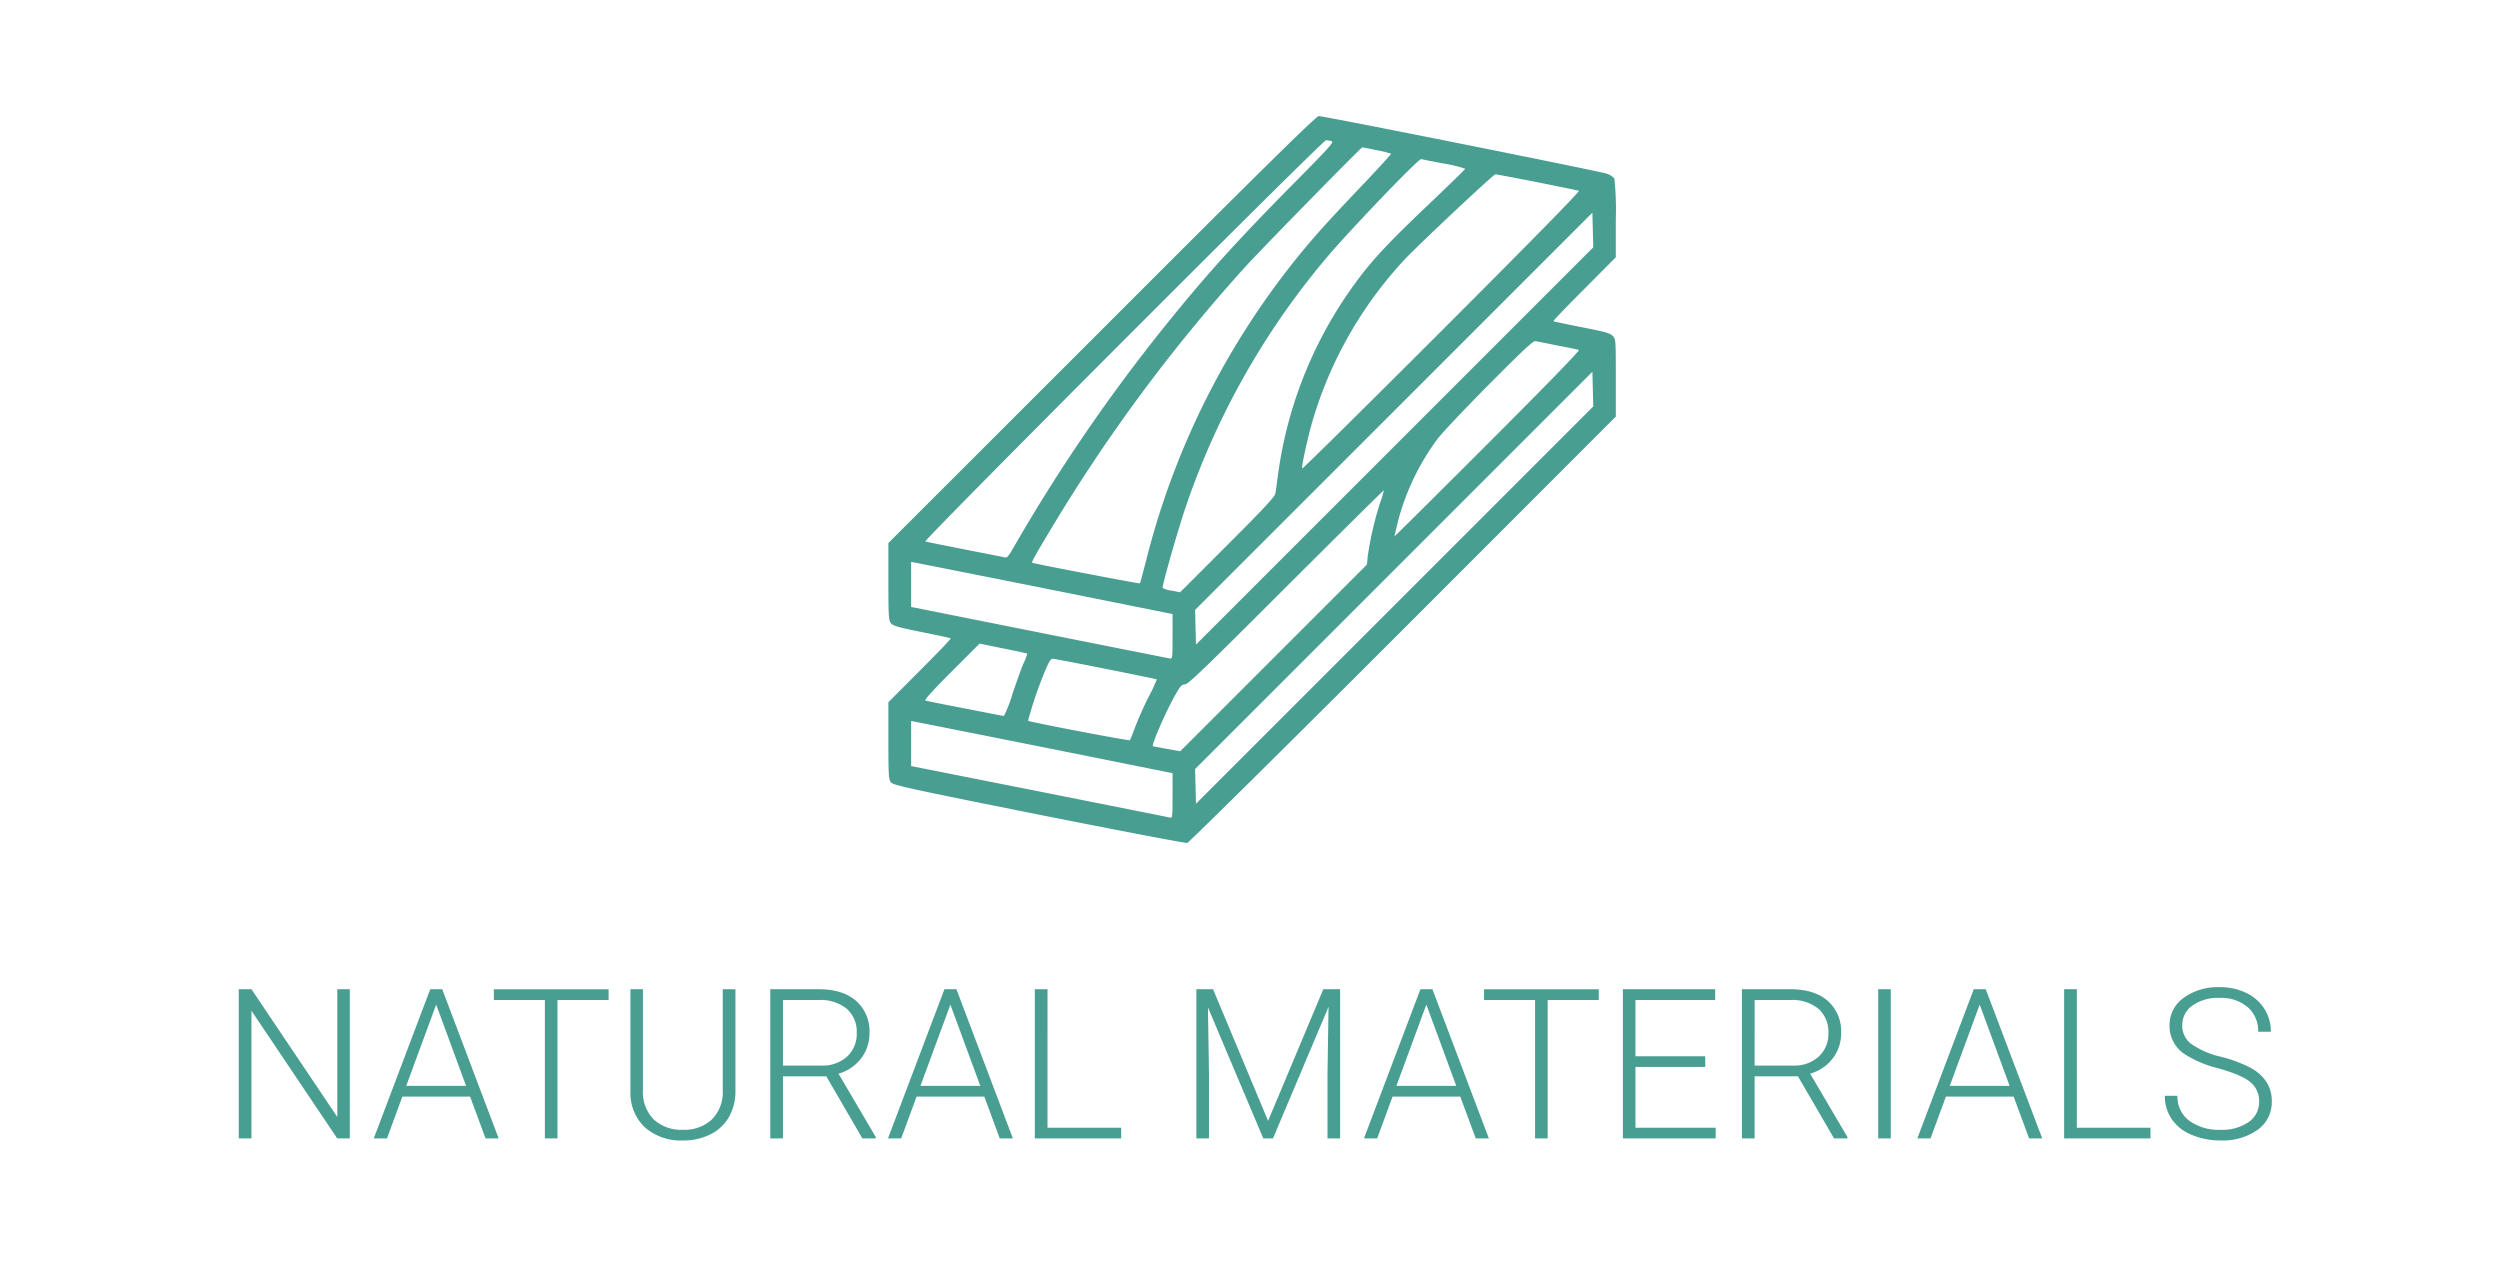
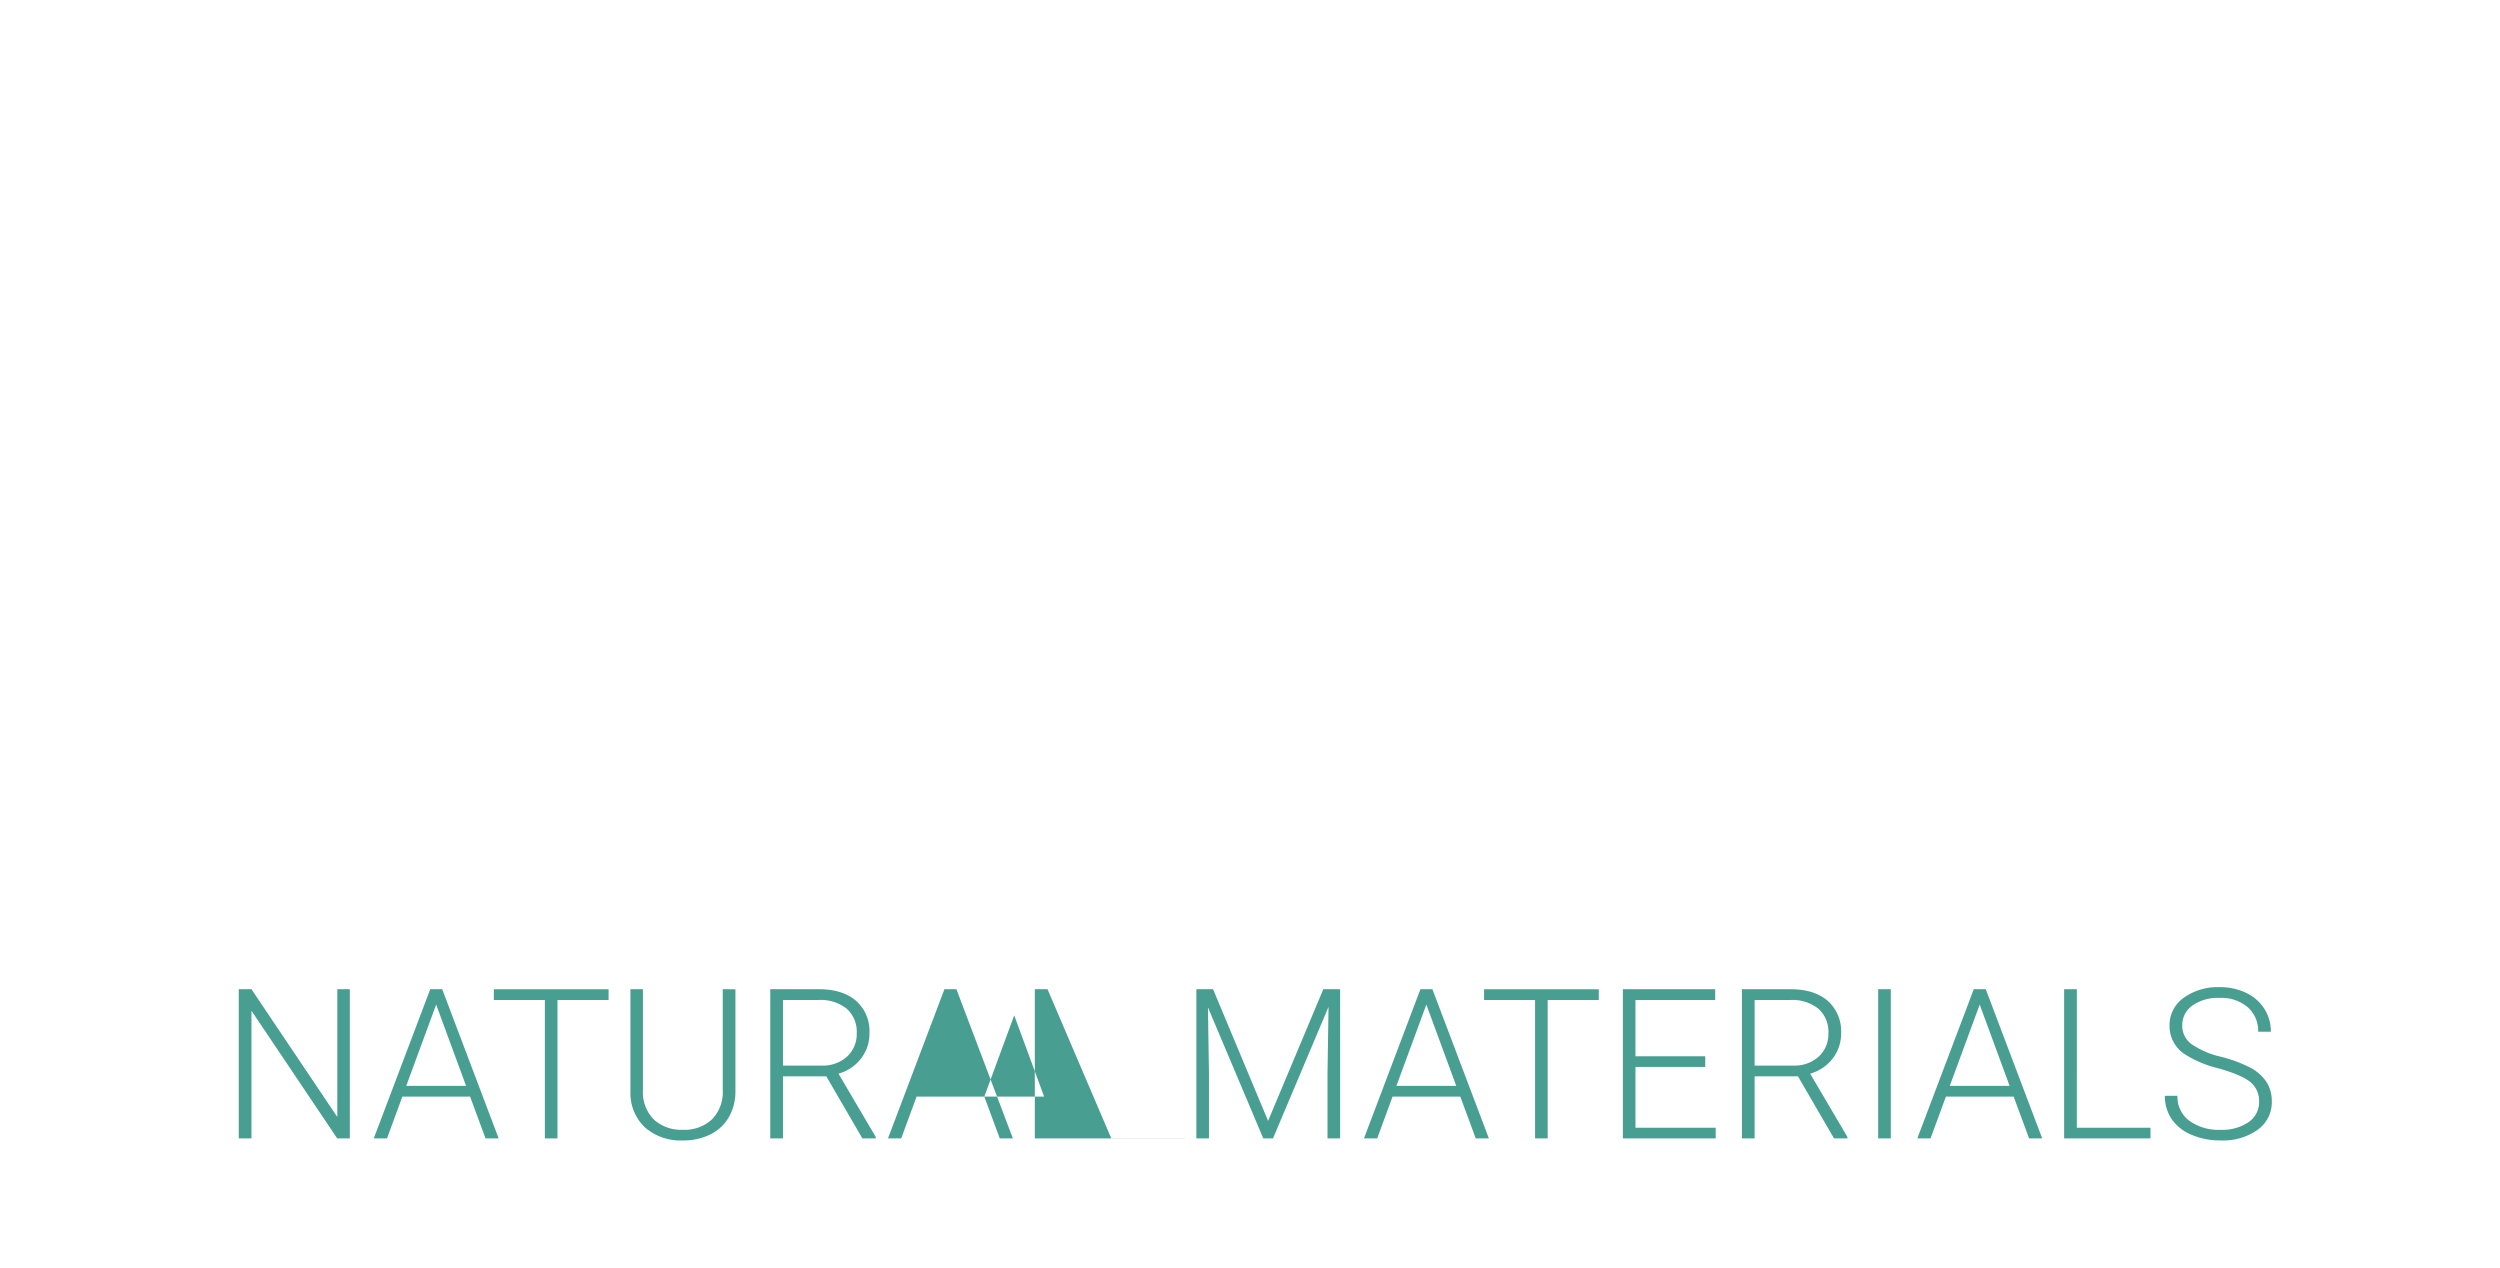
<svg xmlns="http://www.w3.org/2000/svg" width="560" height="284" viewBox="0 0 560 284">
  <defs>
    <clipPath id="b">
      <rect width="560" height="284" />
    </clipPath>
  </defs>
  <g id="a" clip-path="url(#b)">
-     <path d="M-201.643,0h-2.823l-19.208-28.595V0h-2.846V-33.414h2.846L-204.443-4.8V-33.414h2.8ZM-174.7-9.363H-189.87L-193.313,0h-2.96l12.645-33.414h2.685L-168.3,0h-2.937Zm-14.3-2.41h13.4l-6.7-18.2ZM-143.674-31h-11.452V0h-2.823V-31h-11.429v-2.41h25.7Zm28.411-2.41V-10.6a11.552,11.552,0,0,1-1.492,5.875A9.775,9.775,0,0,1-120.9-.884,13.5,13.5,0,0,1-127.035.459a12.113,12.113,0,0,1-8.457-2.88,10.558,10.558,0,0,1-3.293-7.975V-33.414h2.8v22.6a8.688,8.688,0,0,0,2.41,6.552,9.013,9.013,0,0,0,6.541,2.329,8.946,8.946,0,0,0,6.529-2.341,8.689,8.689,0,0,0,2.4-6.518V-33.414Zm20.356,19.507h-9.708V0h-2.846V-33.414H-96.6q5.347,0,8.354,2.593a9.064,9.064,0,0,1,3.006,7.252A9.062,9.062,0,0,1-87.127-17.9a9.622,9.622,0,0,1-5.049,3.4L-83.822-.3V0h-3.006Zm-9.708-2.41h8.652a8.023,8.023,0,0,0,5.714-2.02,6.842,6.842,0,0,0,2.157-5.232,6.872,6.872,0,0,0-2.249-5.485A9.329,9.329,0,0,0-96.651-31h-7.963Zm45.1,6.954H-74.688L-78.131,0h-2.96l12.645-33.414h2.685L-53.116,0h-2.937Zm-14.3-2.41h13.4l-6.7-18.2Zm28.457,9.386h16.5V0H-48.2V-33.414h2.846ZM-8.273-33.414,4.051-3.924l12.37-29.49h3.764V0H17.361V-14.55l.229-14.917L5.152,0H2.972L-9.421-29.352l.229,14.71V0h-2.823V-33.414ZM47.1-9.363H31.934L28.491,0h-2.96L38.176-33.414h2.685L53.506,0H50.569Zm-14.3-2.41h13.4l-6.7-18.2ZM78.131-31H66.679V0H63.856V-31H52.427v-2.41h25.7Zm23.844,14.986H86.346V-2.387h17.969V0H83.524V-33.414H104.2V-31H86.346v12.6h15.628Zm20.769,2.111h-9.708V0h-2.846V-33.414h10.855q5.347,0,8.354,2.593a9.064,9.064,0,0,1,3.006,7.252,9.062,9.062,0,0,1-1.882,5.668,9.622,9.622,0,0,1-5.049,3.4L133.828-.3V0h-3.006Zm-9.708-2.41h8.652a8.023,8.023,0,0,0,5.714-2.02,6.842,6.842,0,0,0,2.157-5.232,6.872,6.872,0,0,0-2.249-5.485A9.329,9.329,0,0,0,121-31h-7.963ZM143.536,0h-2.823V-33.414h2.823Zm27.516-9.363H155.883L152.44,0h-2.96l12.645-33.414h2.685L177.455,0h-2.937Zm-14.3-2.41h13.4l-6.7-18.2Zm28.457,9.386h16.5V0H182.366V-33.414h2.846Zm40.827-5.829a5.409,5.409,0,0,0-1.951-4.395q-1.951-1.618-7.137-3.075a25.014,25.014,0,0,1-7.573-3.178,7.5,7.5,0,0,1-3.4-6.38,7.475,7.475,0,0,1,3.156-6.231,12.959,12.959,0,0,1,8.067-2.4,13.38,13.38,0,0,1,5.955,1.285,9.745,9.745,0,0,1,4.073,3.58,9.4,9.4,0,0,1,1.446,5.118h-2.846a6.99,6.99,0,0,0-2.341-5.5,9.129,9.129,0,0,0-6.288-2.077,9.916,9.916,0,0,0-6.1,1.71,5.332,5.332,0,0,0-2.272,4.464,5.046,5.046,0,0,0,2.042,4.154,18.947,18.947,0,0,0,6.541,2.834,30.688,30.688,0,0,1,6.816,2.547,9.715,9.715,0,0,1,3.488,3.156,7.9,7.9,0,0,1,1.17,4.337,7.553,7.553,0,0,1-3.156,6.334A13.439,13.439,0,0,1,217.409.459,16.307,16.307,0,0,1,210.926-.8a9.9,9.9,0,0,1-4.475-3.534,9.124,9.124,0,0,1-1.526-5.209h2.823a6.671,6.671,0,0,0,2.639,5.577,11.17,11.17,0,0,0,7.022,2.042,10.409,10.409,0,0,0,6.265-1.721A5.381,5.381,0,0,0,226.038-8.216Z" transform="translate(280 255)" fill="#499e92" />
+     <path d="M-201.643,0h-2.823l-19.208-28.595V0h-2.846V-33.414h2.846L-204.443-4.8V-33.414h2.8ZM-174.7-9.363H-189.87L-193.313,0h-2.96l12.645-33.414h2.685L-168.3,0h-2.937Zm-14.3-2.41h13.4l-6.7-18.2ZM-143.674-31h-11.452V0h-2.823V-31h-11.429v-2.41h25.7Zm28.411-2.41V-10.6a11.552,11.552,0,0,1-1.492,5.875A9.775,9.775,0,0,1-120.9-.884,13.5,13.5,0,0,1-127.035.459a12.113,12.113,0,0,1-8.457-2.88,10.558,10.558,0,0,1-3.293-7.975V-33.414h2.8v22.6a8.688,8.688,0,0,0,2.41,6.552,9.013,9.013,0,0,0,6.541,2.329,8.946,8.946,0,0,0,6.529-2.341,8.689,8.689,0,0,0,2.4-6.518V-33.414Zm20.356,19.507h-9.708V0h-2.846V-33.414H-96.6q5.347,0,8.354,2.593a9.064,9.064,0,0,1,3.006,7.252A9.062,9.062,0,0,1-87.127-17.9a9.622,9.622,0,0,1-5.049,3.4L-83.822-.3V0h-3.006Zm-9.708-2.41h8.652a8.023,8.023,0,0,0,5.714-2.02,6.842,6.842,0,0,0,2.157-5.232,6.872,6.872,0,0,0-2.249-5.485A9.329,9.329,0,0,0-96.651-31h-7.963Zm45.1,6.954H-74.688L-78.131,0h-2.96l12.645-33.414h2.685L-53.116,0h-2.937Zh13.4l-6.7-18.2Zm28.457,9.386h16.5V0H-48.2V-33.414h2.846ZM-8.273-33.414,4.051-3.924l12.37-29.49h3.764V0H17.361V-14.55l.229-14.917L5.152,0H2.972L-9.421-29.352l.229,14.71V0h-2.823V-33.414ZM47.1-9.363H31.934L28.491,0h-2.96L38.176-33.414h2.685L53.506,0H50.569Zm-14.3-2.41h13.4l-6.7-18.2ZM78.131-31H66.679V0H63.856V-31H52.427v-2.41h25.7Zm23.844,14.986H86.346V-2.387h17.969V0H83.524V-33.414H104.2V-31H86.346v12.6h15.628Zm20.769,2.111h-9.708V0h-2.846V-33.414h10.855q5.347,0,8.354,2.593a9.064,9.064,0,0,1,3.006,7.252,9.062,9.062,0,0,1-1.882,5.668,9.622,9.622,0,0,1-5.049,3.4L133.828-.3V0h-3.006Zm-9.708-2.41h8.652a8.023,8.023,0,0,0,5.714-2.02,6.842,6.842,0,0,0,2.157-5.232,6.872,6.872,0,0,0-2.249-5.485A9.329,9.329,0,0,0,121-31h-7.963ZM143.536,0h-2.823V-33.414h2.823Zm27.516-9.363H155.883L152.44,0h-2.96l12.645-33.414h2.685L177.455,0h-2.937Zm-14.3-2.41h13.4l-6.7-18.2Zm28.457,9.386h16.5V0H182.366V-33.414h2.846Zm40.827-5.829a5.409,5.409,0,0,0-1.951-4.395q-1.951-1.618-7.137-3.075a25.014,25.014,0,0,1-7.573-3.178,7.5,7.5,0,0,1-3.4-6.38,7.475,7.475,0,0,1,3.156-6.231,12.959,12.959,0,0,1,8.067-2.4,13.38,13.38,0,0,1,5.955,1.285,9.745,9.745,0,0,1,4.073,3.58,9.4,9.4,0,0,1,1.446,5.118h-2.846a6.99,6.99,0,0,0-2.341-5.5,9.129,9.129,0,0,0-6.288-2.077,9.916,9.916,0,0,0-6.1,1.71,5.332,5.332,0,0,0-2.272,4.464,5.046,5.046,0,0,0,2.042,4.154,18.947,18.947,0,0,0,6.541,2.834,30.688,30.688,0,0,1,6.816,2.547,9.715,9.715,0,0,1,3.488,3.156,7.9,7.9,0,0,1,1.17,4.337,7.553,7.553,0,0,1-3.156,6.334A13.439,13.439,0,0,1,217.409.459,16.307,16.307,0,0,1,210.926-.8a9.9,9.9,0,0,1-4.475-3.534,9.124,9.124,0,0,1-1.526-5.209h2.823a6.671,6.671,0,0,0,2.639,5.577,11.17,11.17,0,0,0,7.022,2.042,10.409,10.409,0,0,0,6.265-1.721A5.381,5.381,0,0,0,226.038-8.216Z" transform="translate(280 255)" fill="#499e92" />
    <g transform="translate(199 538)">
-       <path d="M47.832-464.168,0-416.367v8.624c0,7.829.064,8.72.573,9.356.477.573,1.655.923,6.906,1.973,3.5.7,6.429,1.337,6.492,1.4.1.1-3.023,3.342-6.906,7.224L0-380.692v8.624c0,7.829.064,8.688.573,9.325s4.2,1.432,33.129,7.224c17.917,3.564,32.875,6.429,33.257,6.333.35-.1,22.118-21.609,48.341-47.832l47.641-47.673v-8.688c0-8.593,0-8.688-.732-9.42-.573-.573-1.878-.923-6.906-1.909-3.405-.668-6.269-1.273-6.333-1.337-.1-.1,3.023-3.342,6.906-7.224l7.065-7.1V-488.9a66.954,66.954,0,0,0-.318-9.1,3.782,3.782,0,0,0-1.655-1.082C159.473-499.62,97.606-512,96.4-512,95.824-512,84.208-500.575,47.832-464.168Zm51.4-42.231c.668.191-.223,1.177-7.956,9.006-13.08,13.207-20.145,21-29.5,32.652a387.162,387.162,0,0,0-33.766,49.423c-1.146,2-1.432,2.323-2,2.164-.382-.1-4.424-.891-8.975-1.782s-8.5-1.687-8.752-1.782c-.541-.191,89.013-89.872,89.745-89.872A7.12,7.12,0,0,1,99.229-506.4Zm10.12,2.037a21.874,21.874,0,0,1,3.246.8c.064.064-2.769,3.182-6.3,6.906-7.479,7.829-10.884,11.616-14.321,15.849a176.438,176.438,0,0,0-34.18,68.1c-.732,2.9-1.4,5.315-1.464,5.378-.127.127-23.837-4.424-24.123-4.615-.191-.127.827-1.941,4.233-7.606a373.672,373.672,0,0,1,43.249-58.4C82.9-481.544,105.88-505,106.167-505,106.2-505,107.63-504.712,109.349-504.362Zm15.18,3.023a26.767,26.767,0,0,1,4.678,1.146c0,.127-3.819,3.819-8.465,8.243-10.566,10.057-13.812,13.716-18.808,21.163A93.767,93.767,0,0,0,87.358-432.28c-.286,2.1-.573,4.264-.668,4.774-.1.764-2.355,3.182-10.725,11.552L65.336-405.324l-1.941-.382a5.407,5.407,0,0,1-1.973-.6c0-.987,3.342-12.666,5.092-17.885A172.5,172.5,0,0,1,98.879-481.13c5.76-6.651,19.922-21.386,20.463-21.227C119.6-502.294,121.92-501.816,124.529-501.339Zm20.75,4.137c4.9.987,9.134,1.846,9.388,1.941.286.1-10.407,11.011-30.711,31.315-17.153,17.153-31.22,31.061-31.283,30.9-.159-.446,1.178-6.62,2.2-10.216a90.652,90.652,0,0,1,21.2-37.076c4.105-4.2,19.477-18.617,19.89-18.617C136.177-498.952,140.378-498.156,145.279-497.2Zm-31.888,59.1L68.9-393.613l-.1-3.883-.1-3.883L113.2-445.869l44.491-44.491.1,3.883.1,3.883Zm36.5-22.5c2.355.446,4.519.891,4.774.987.286.1-6.779,7.383-20.368,20.972-11.457,11.457-20.845,20.781-20.909,20.75-.032-.064.286-1.432.7-3.119a53.966,53.966,0,0,1,8.847-18.585c.891-1.241,6.078-6.715,11.489-12.189,7.733-7.765,10.025-9.929,10.534-9.8C145.311-461.526,147.538-461.081,149.893-460.6Zm-36.5,58.143L68.9-357.969l-.1-3.883-.1-3.883L113.2-410.225l44.491-44.491.1,3.883.1,3.883Zm-3.278-22.85a75.63,75.63,0,0,0-2.737,11.839l-.191,1.941L86.276-390.621,65.368-369.713l-3.023-.541c-1.655-.318-3.023-.573-3.087-.6-.382-.223,2.8-7.542,4.9-11.3,1.241-2.2,1.559-2.546,2.291-2.546.7,0,4.646-3.819,22.627-21.8,12-11.966,21.863-21.736,21.9-21.672A16.756,16.756,0,0,1,110.113-425.31ZM35.262-406.152l28.387,5.7v5.028c0,4.71-.032,5.028-.573,4.933-.318-.064-13.494-2.673-29.279-5.824L5.092-402.046v-10.088l.891.159C6.46-411.88,19.636-409.271,35.262-406.152Zm-4.169,14.544a9.259,9.259,0,0,1-.732,2c-.477,1.018-1.591,4.169-2.546,6.97a29.133,29.133,0,0,1-1.941,5.028c-.127-.032-4.042-.764-8.688-1.687-4.646-.891-8.656-1.687-8.879-1.782-.318-.1,1.623-2.26,5.824-6.46l6.3-6.3,5.251,1.082C28.61-392.181,31.029-391.64,31.093-391.608Zm17.6,3.437c6.206,1.241,11.361,2.291,11.425,2.355a32.08,32.08,0,0,1-1.814,3.883c-1.05,2.069-2.355,5.028-2.96,6.62-.573,1.559-1.146,2.96-1.241,3.119-.159.191-22.532-4.074-22.818-4.36a85.711,85.711,0,0,1,2.864-8.784c1.623-4.2,2.1-5.092,2.673-5.092C37.139-390.43,42.486-389.412,48.691-388.171Zm-13.43,17.663,28.387,5.7v5.06c0,4.646-.032,5.028-.541,4.9-.318-.1-13.494-2.705-29.279-5.856L5.092-366.4v-10.088l.891.159C6.46-376.237,19.636-373.627,35.262-370.508Z" fill="#499e92" />
-     </g>
+       </g>
  </g>
</svg>